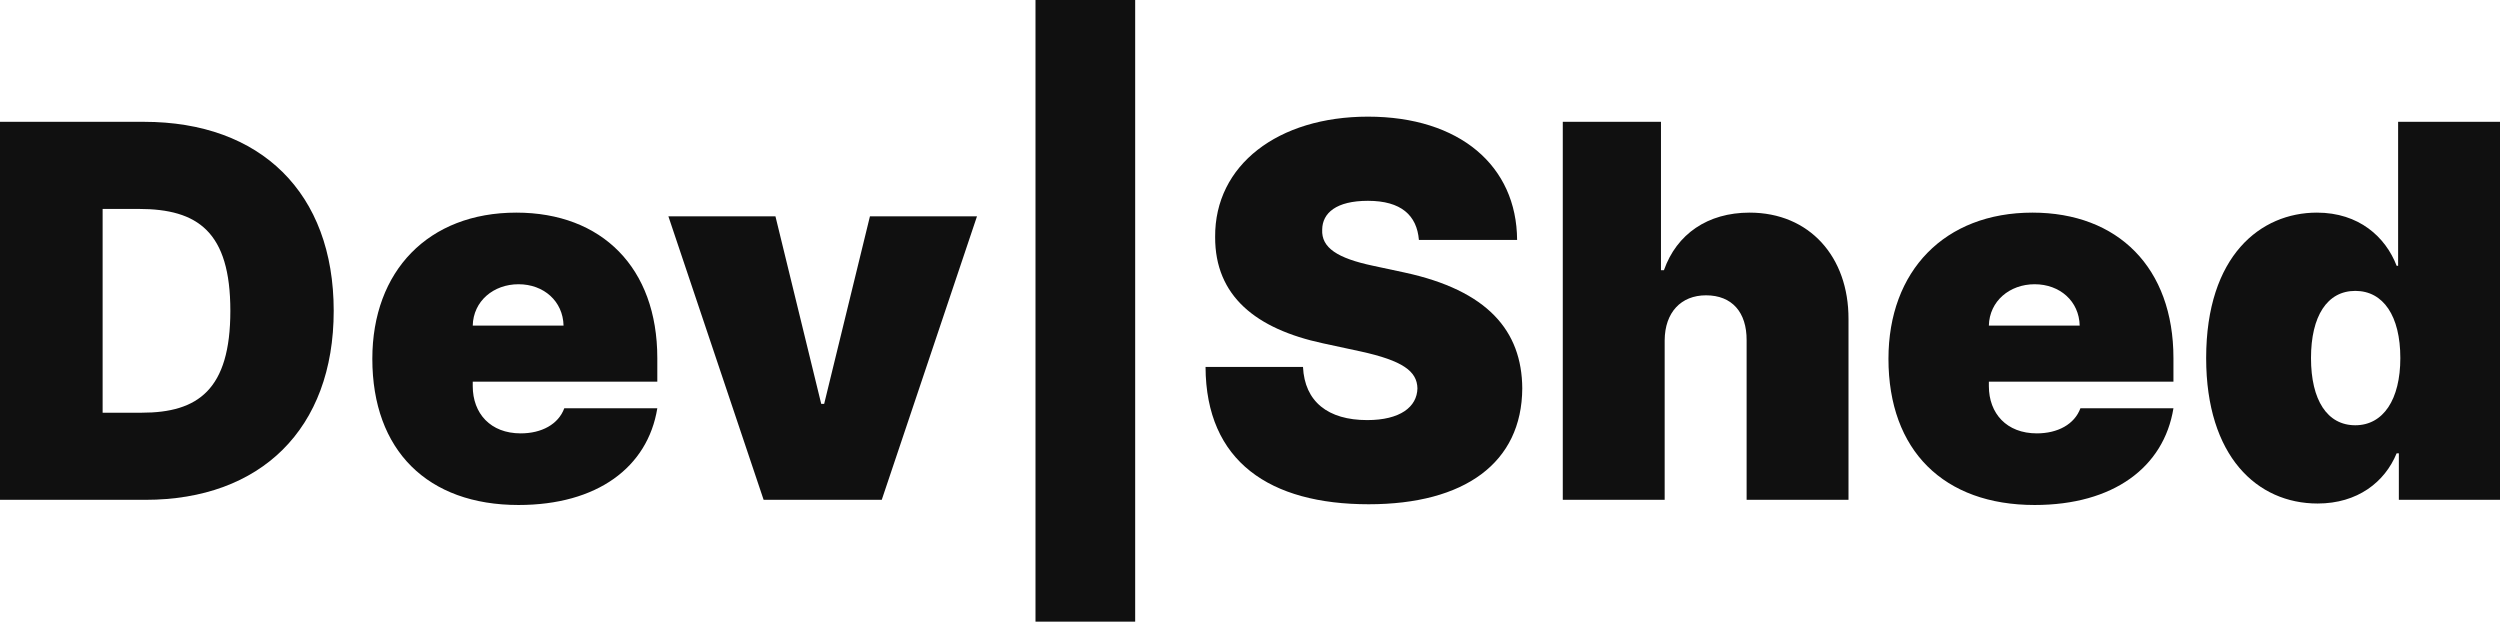
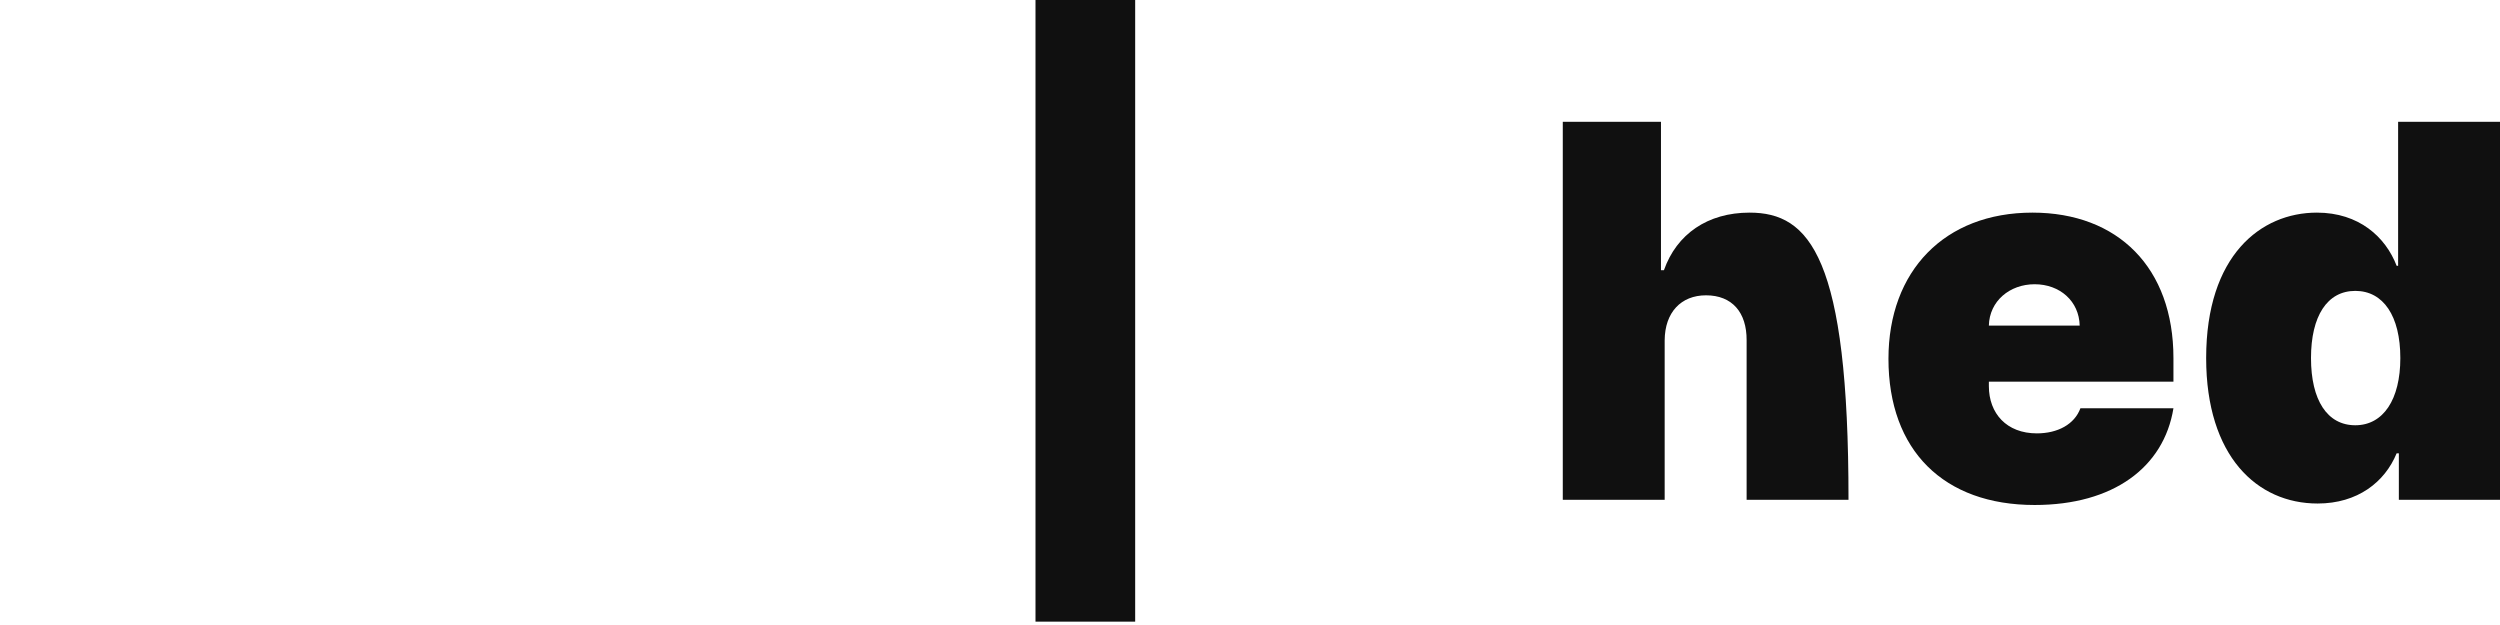
<svg xmlns="http://www.w3.org/2000/svg" width="300" height="75" viewBox="0 0 300 75" fill="none">
-   <path d="M17.453 59.979C31.274 59.979 40.045 51.474 40.045 37.299C40.045 23.123 31.274 14.618 17.276 14.618H0V59.979H17.453ZM12.315 49.525V25.072H16.656C23.744 25.072 27.642 27.819 27.642 37.299C27.642 46.778 23.744 49.525 17.01 49.525H12.315Z" fill="#101010" />
-   <path d="M62.221 60.599C71.657 60.599 77.726 56.081 78.877 48.993H67.714C67.006 50.92 64.99 52.005 62.487 52.005C58.855 52.005 56.729 49.613 56.729 46.335V45.804H78.877V42.969C78.877 32.138 72.233 25.515 61.956 25.515C51.413 25.515 44.68 32.514 44.68 43.057C44.68 54.065 51.324 60.599 62.221 60.599ZM56.729 39.071C56.795 36.125 59.231 34.109 62.221 34.109C65.256 34.109 67.559 36.147 67.626 39.071H56.729Z" fill="#101010" />
-   <path d="M117.239 25.958H104.393L98.9 48.462H98.546L93.053 25.958H80.206L91.635 59.979H105.81L117.239 25.958Z" fill="#101010" />
  <path d="M136.221 0H124.26V74.597H136.221V0Z" fill="#101010" />
-   <path d="M170.269 28.793H182.052C182.008 19.89 175.142 13.998 164.156 13.998C153.369 13.998 145.75 19.801 145.817 28.439C145.794 35.527 150.712 39.469 158.752 41.197L163.27 42.171C168.32 43.279 170.047 44.541 170.092 46.601C170.047 48.838 168.01 50.411 164.067 50.411C159.35 50.411 156.559 48.196 156.359 44.032H144.665C144.709 55.416 152.417 60.511 164.244 60.511C175.74 60.511 182.628 55.549 182.672 46.601C182.628 39.691 178.508 34.84 168.497 32.692L164.776 31.894C160.479 30.986 158.552 29.724 158.663 27.553C158.685 25.56 160.346 24.098 164.156 24.098C168.143 24.098 170.025 25.848 170.269 28.793Z" fill="#101010" />
-   <path d="M199.76 40.842C199.782 37.476 201.731 35.438 204.721 35.438C207.844 35.438 209.616 37.476 209.594 40.842V59.979H221.82V38.273C221.842 30.831 217.147 25.515 209.949 25.515C204.921 25.515 201.2 28.085 199.671 32.426H199.317V14.618H187.534V59.979H199.76V40.842Z" fill="#101010" />
+   <path d="M199.76 40.842C199.782 37.476 201.731 35.438 204.721 35.438C207.844 35.438 209.616 37.476 209.594 40.842V59.979H221.82C221.842 30.831 217.147 25.515 209.949 25.515C204.921 25.515 201.2 28.085 199.671 32.426H199.317V14.618H187.534V59.979H199.76V40.842Z" fill="#101010" />
  <path d="M244.157 60.599C253.593 60.599 259.661 56.081 260.813 48.993H249.65C248.941 50.92 246.926 52.005 244.423 52.005C240.791 52.005 238.664 49.613 238.664 46.335V45.804H260.813V42.969C260.813 32.138 254.169 25.515 243.892 25.515C233.349 25.515 226.615 32.514 226.615 43.057C226.615 54.065 233.26 60.599 244.157 60.599ZM238.664 39.071C238.731 36.125 241.167 34.109 244.157 34.109C247.192 34.109 249.495 36.147 249.562 39.071H238.664Z" fill="#101010" />
  <path d="M278.117 60.422C282.901 60.422 286.179 57.853 287.597 54.398H287.862V59.979H300V14.618H287.774V31.894H287.597C286.268 28.439 283.078 25.515 278.028 25.515C271.295 25.515 264.739 30.654 264.739 42.969C264.739 54.752 270.852 60.422 278.117 60.422ZM282.635 51.031C279.269 51.031 277.32 48.019 277.32 42.969C277.32 37.919 279.269 34.907 282.635 34.907C286.002 34.907 288.04 37.919 288.04 42.969C288.04 47.93 286.002 51.031 282.635 51.031Z" fill="#101010" />
</svg>